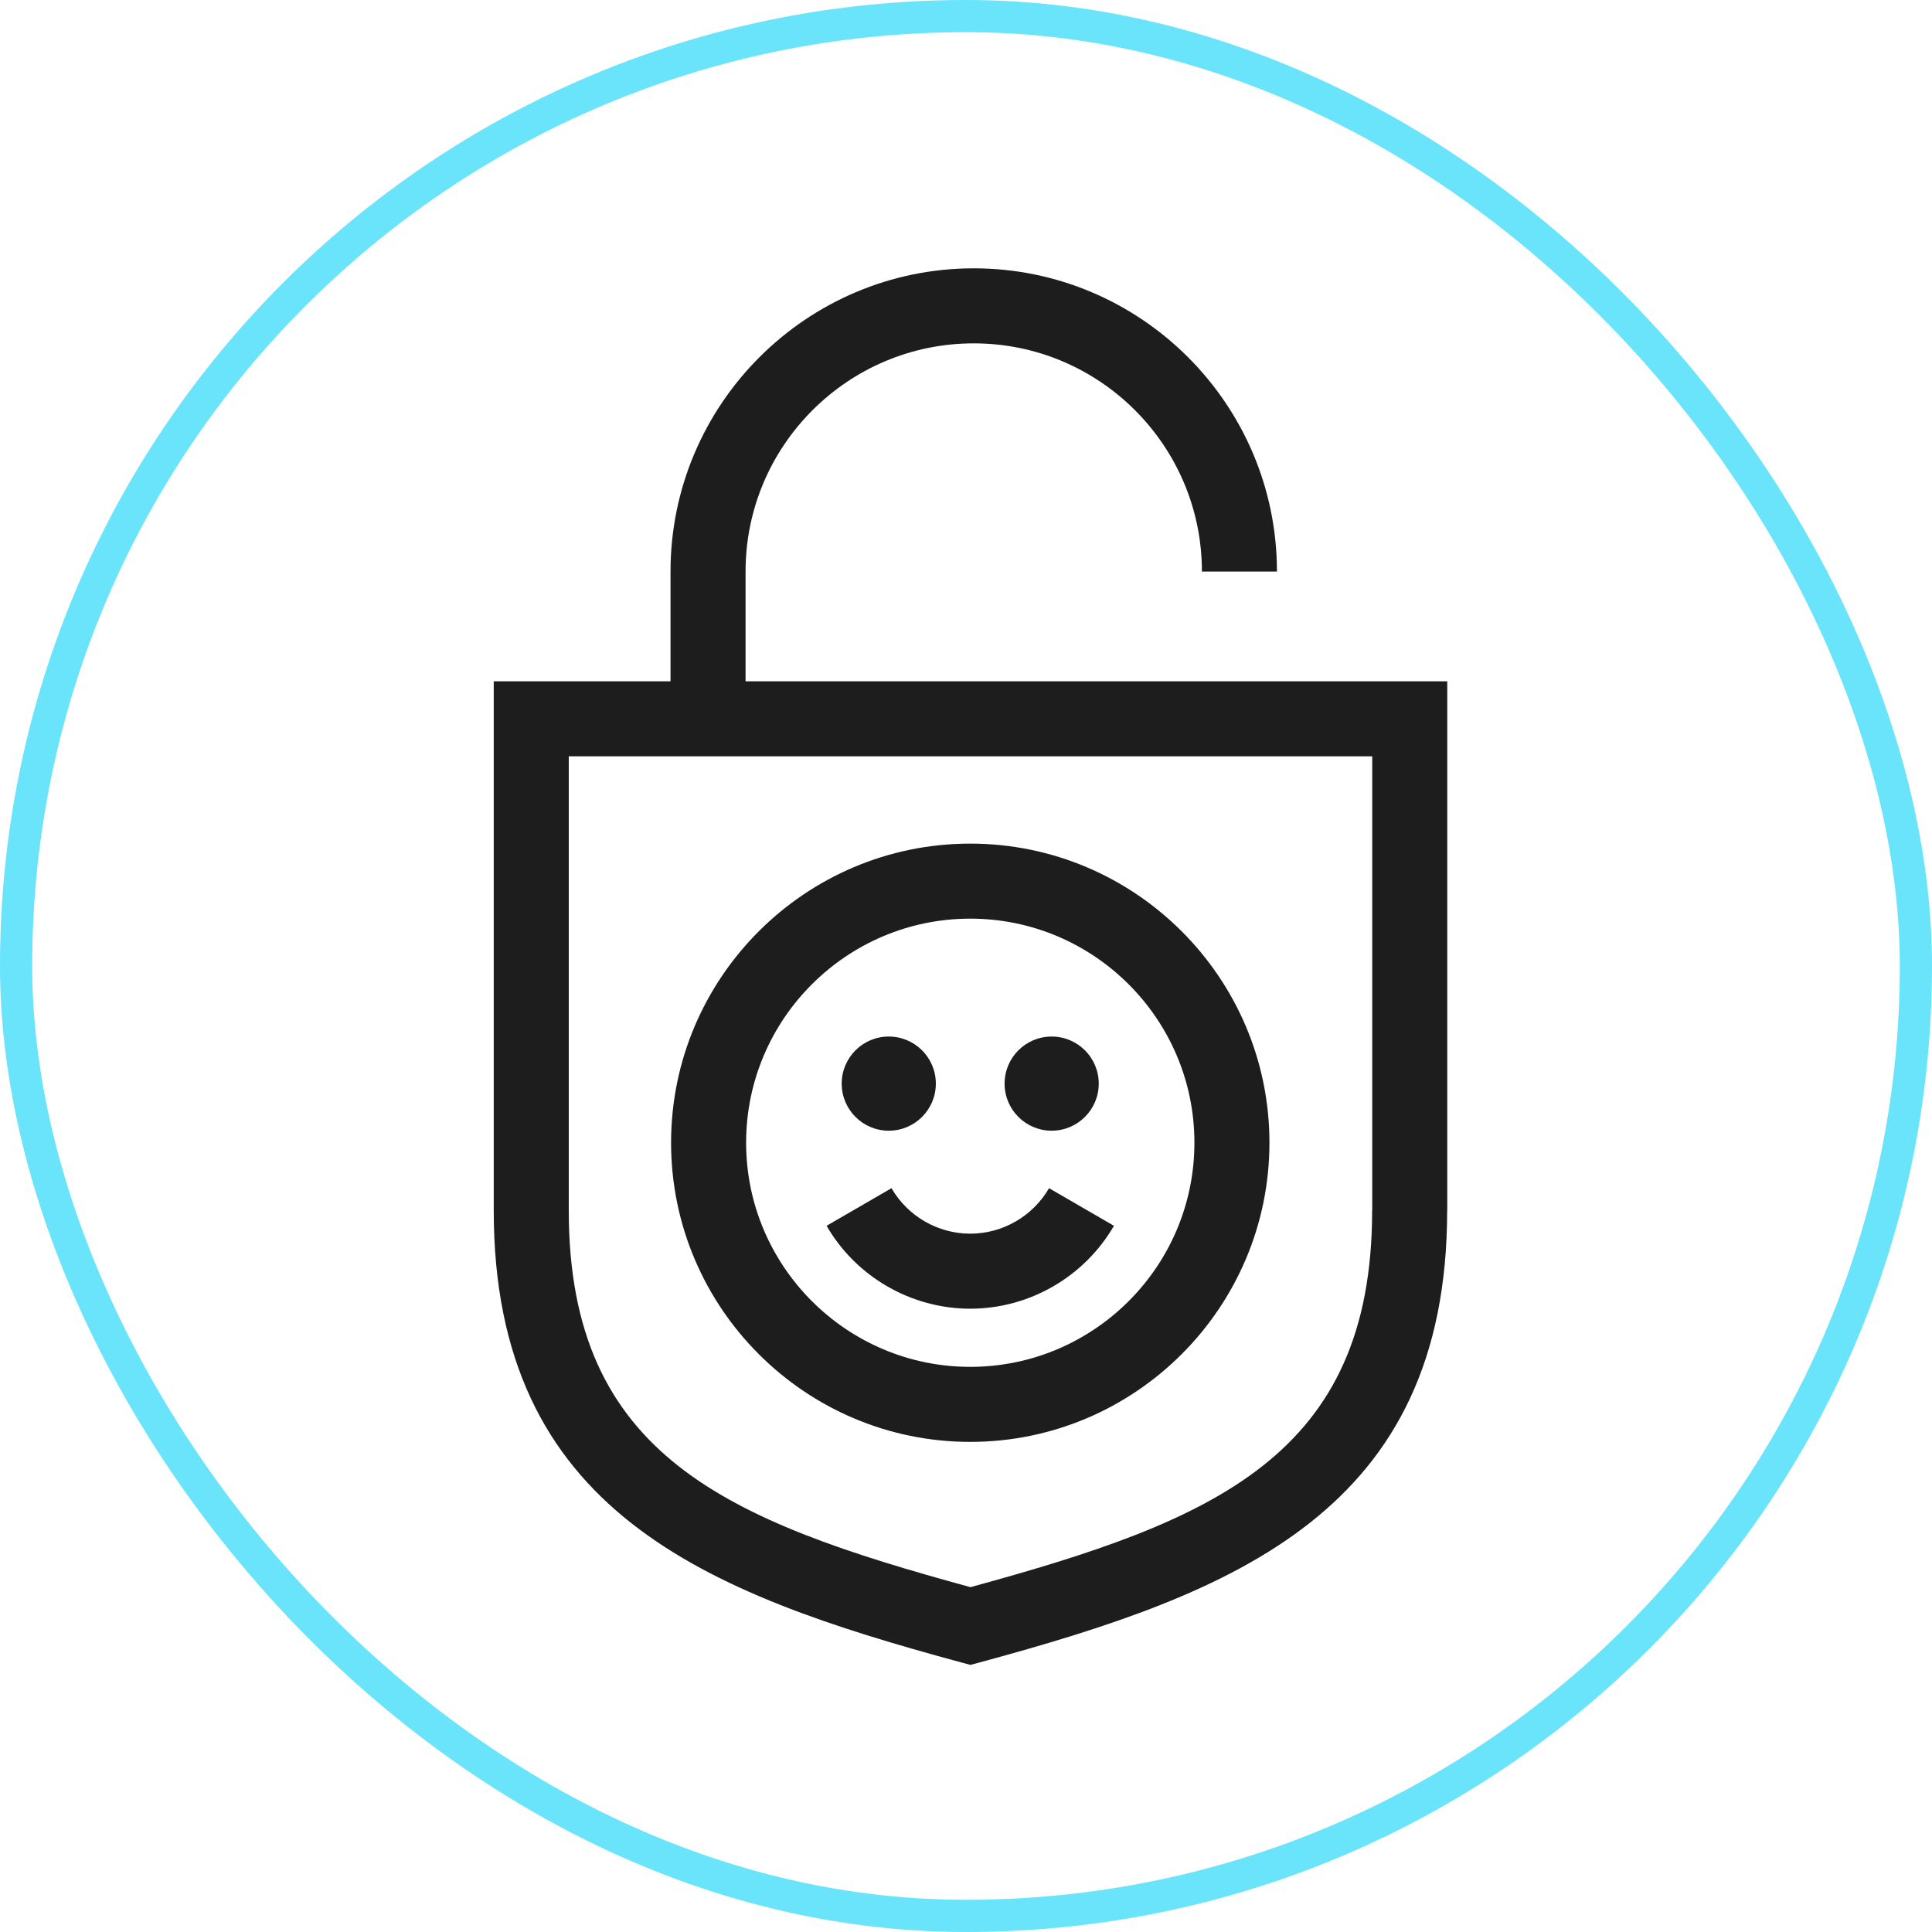
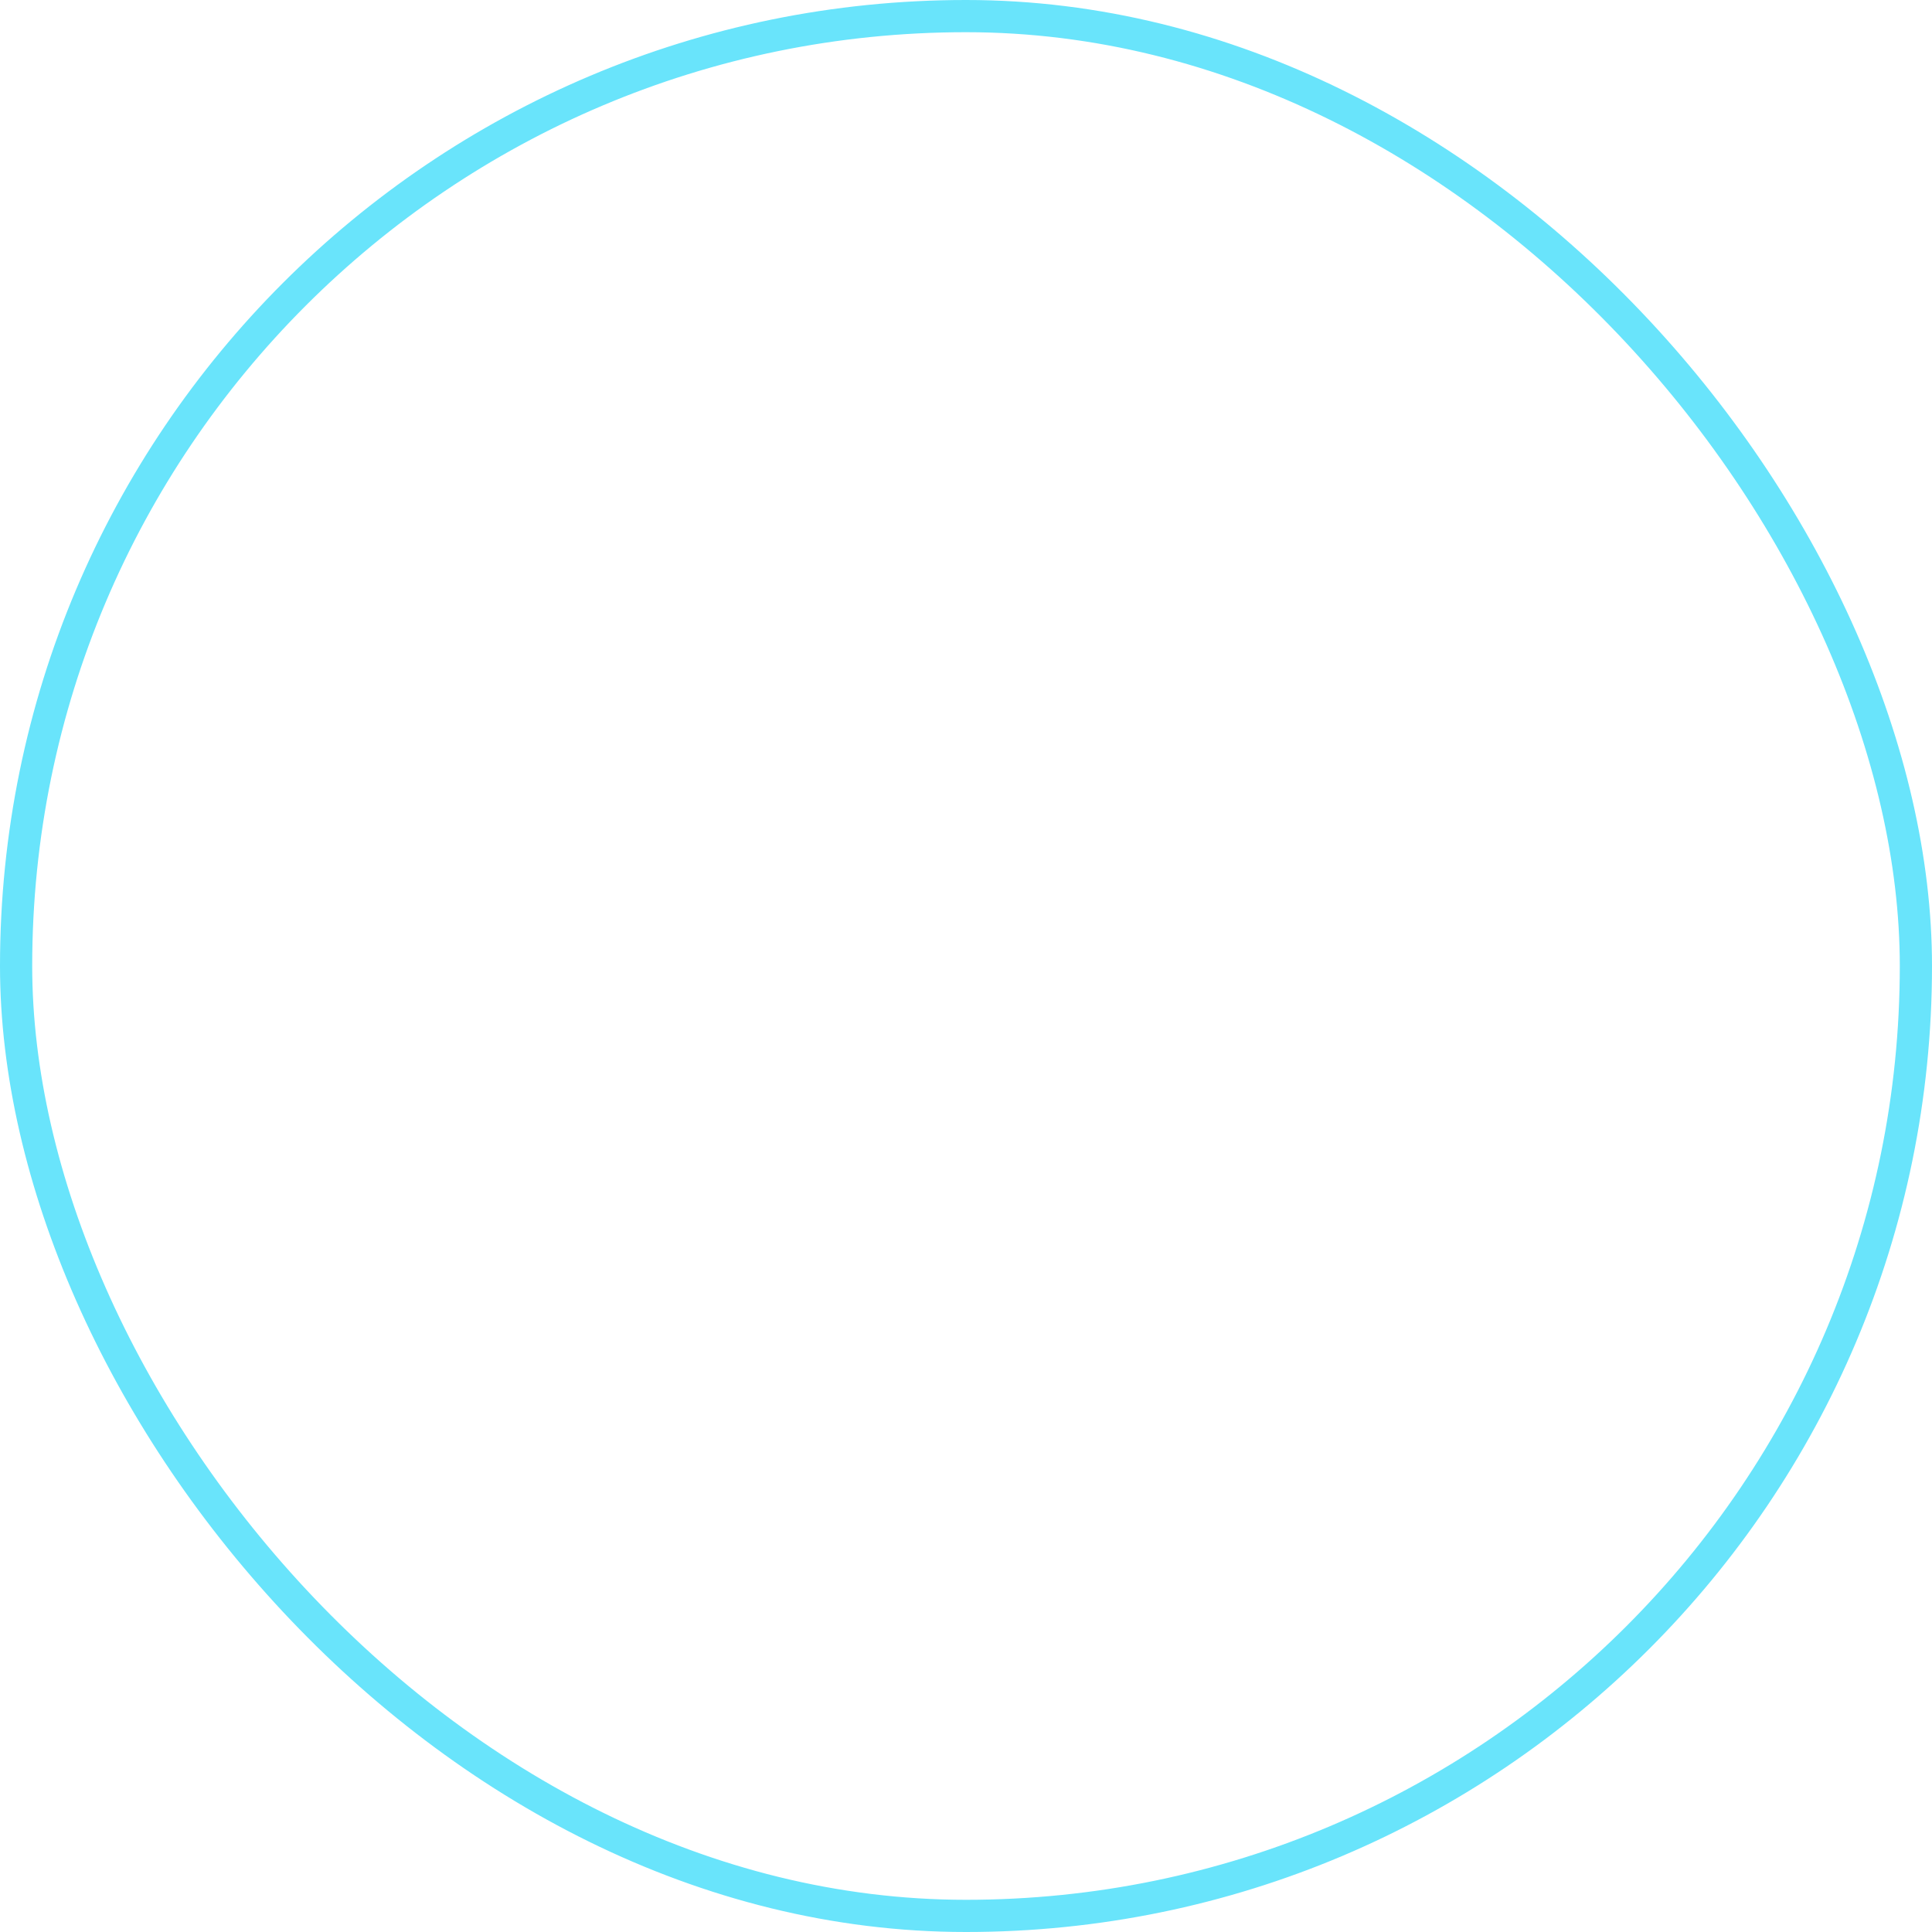
<svg xmlns="http://www.w3.org/2000/svg" width="180" height="180" viewBox="0 0 180 180" fill="none">
  <g id="Icons/Data security">
-     <path id="Union" fill-rule="evenodd" clip-rule="evenodd" d="M62.471 63.473V53.249C62.471 37.67 75.141 25 90.721 25C106.301 25 118.97 37.67 118.97 53.249H111.98C111.98 41.523 102.447 31.99 90.721 31.99C78.995 31.99 69.462 41.523 69.462 53.249V63.473H134.838V112.772H134.829C134.829 140.794 115.125 148.414 91.323 154.871L90.415 155.113L89.506 154.871C65.704 148.422 46 140.803 46 112.772V112.772V63.473H62.471ZM90.415 155.113L90.423 155.116H90.406L90.415 155.113ZM127.848 70.463V112.772H127.839C127.839 135.682 113.054 141.685 90.415 147.872C67.775 141.685 52.99 135.683 52.99 112.772L52.99 112.772L52.99 70.463H127.848ZM90.397 134.337C75.027 134.337 62.523 121.833 62.523 106.463C62.523 91.093 75.027 78.598 90.397 78.598C105.767 78.598 118.271 91.102 118.271 106.463C118.271 121.824 105.767 134.337 90.397 134.337ZM90.397 85.588C78.881 85.588 69.514 94.955 69.514 106.463C69.514 117.971 78.881 127.347 90.397 127.347C101.914 127.347 111.281 117.98 111.281 106.463C111.281 94.947 101.914 85.588 90.397 85.588ZM77.011 114.205C79.763 118.967 84.901 121.929 90.397 121.929C95.893 121.929 101.023 118.967 103.784 114.205L97.737 110.701C96.225 113.314 93.412 114.939 90.397 114.939C87.383 114.939 84.569 113.314 83.058 110.701L77.011 114.205ZM82.804 105.345C85.227 105.345 87.191 103.381 87.191 100.958C87.191 98.536 85.227 96.572 82.804 96.572C80.382 96.572 78.418 98.536 78.418 100.958C78.418 103.381 80.382 105.345 82.804 105.345ZM102.368 100.958C102.368 103.381 100.404 105.345 97.981 105.345C95.559 105.345 93.595 103.381 93.595 100.958C93.595 98.536 95.559 96.572 97.981 96.572C100.404 96.572 102.368 98.536 102.368 100.958Z" fill="#1D1D1D" />
    <rect x="1.5" y="1.5" width="177" height="177" rx="88.5" stroke="#69E4FB" stroke-width="3" />
  </g>
</svg>